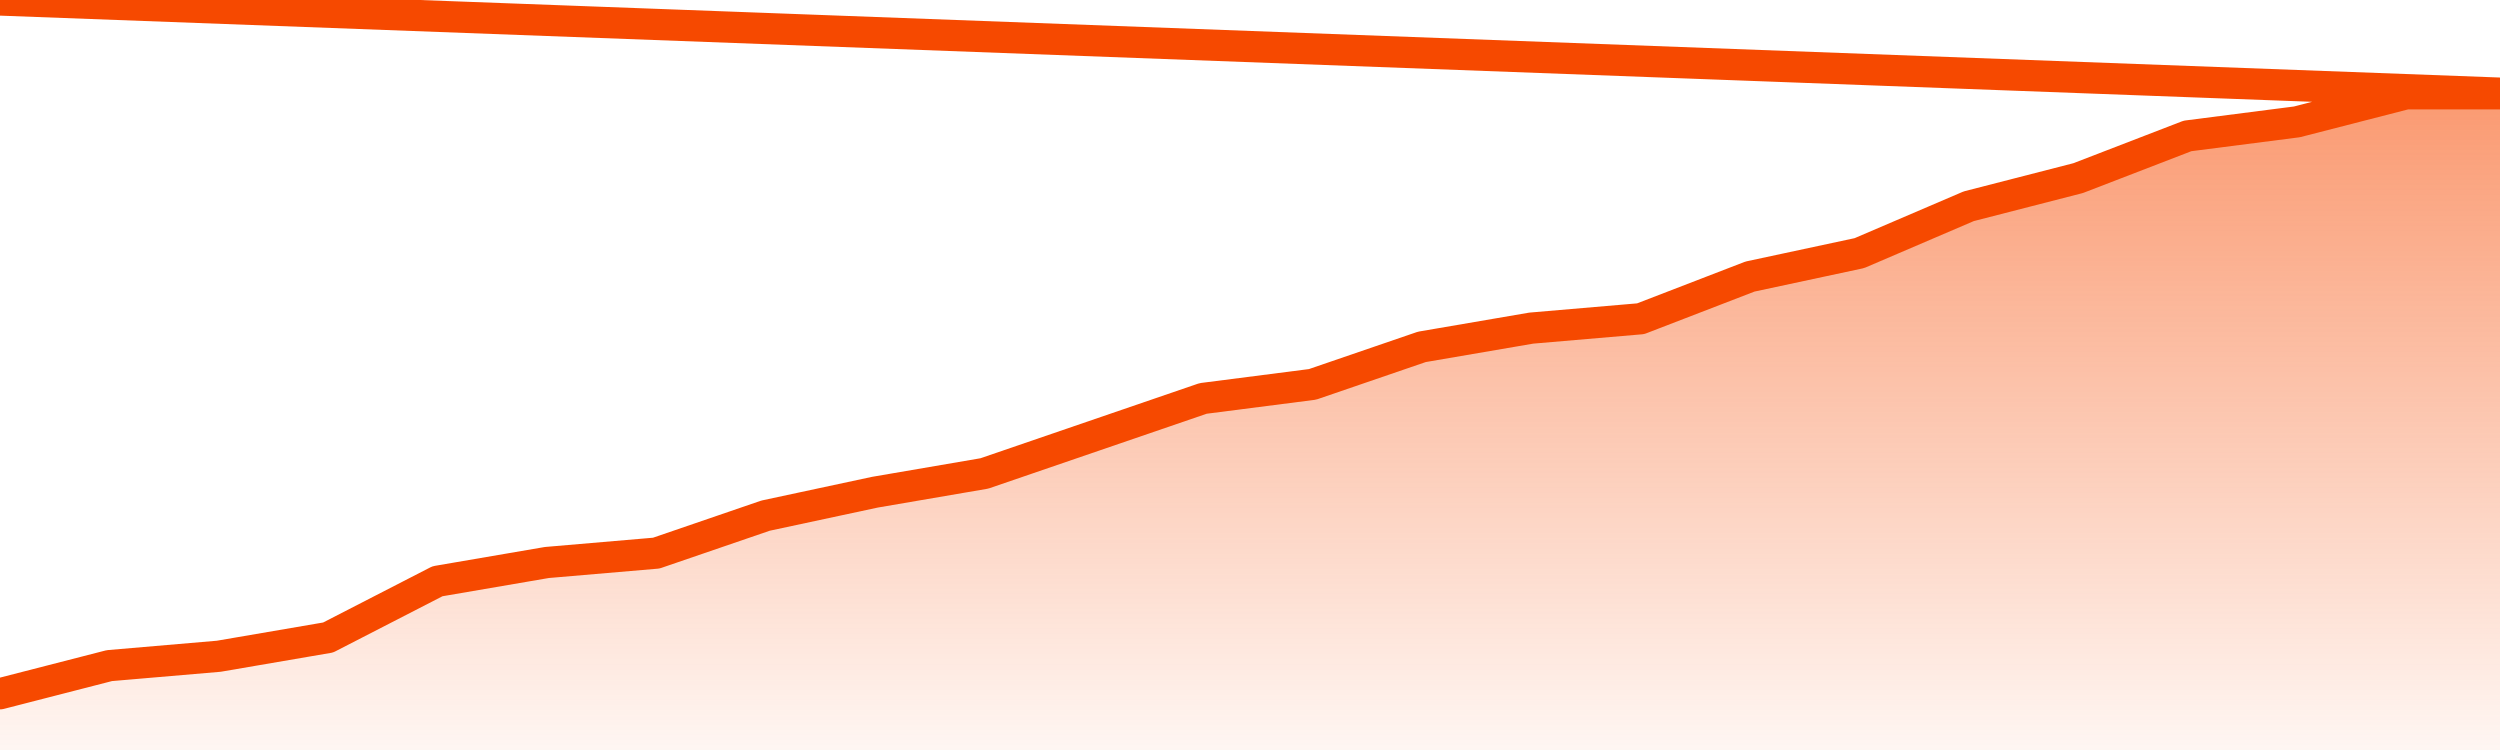
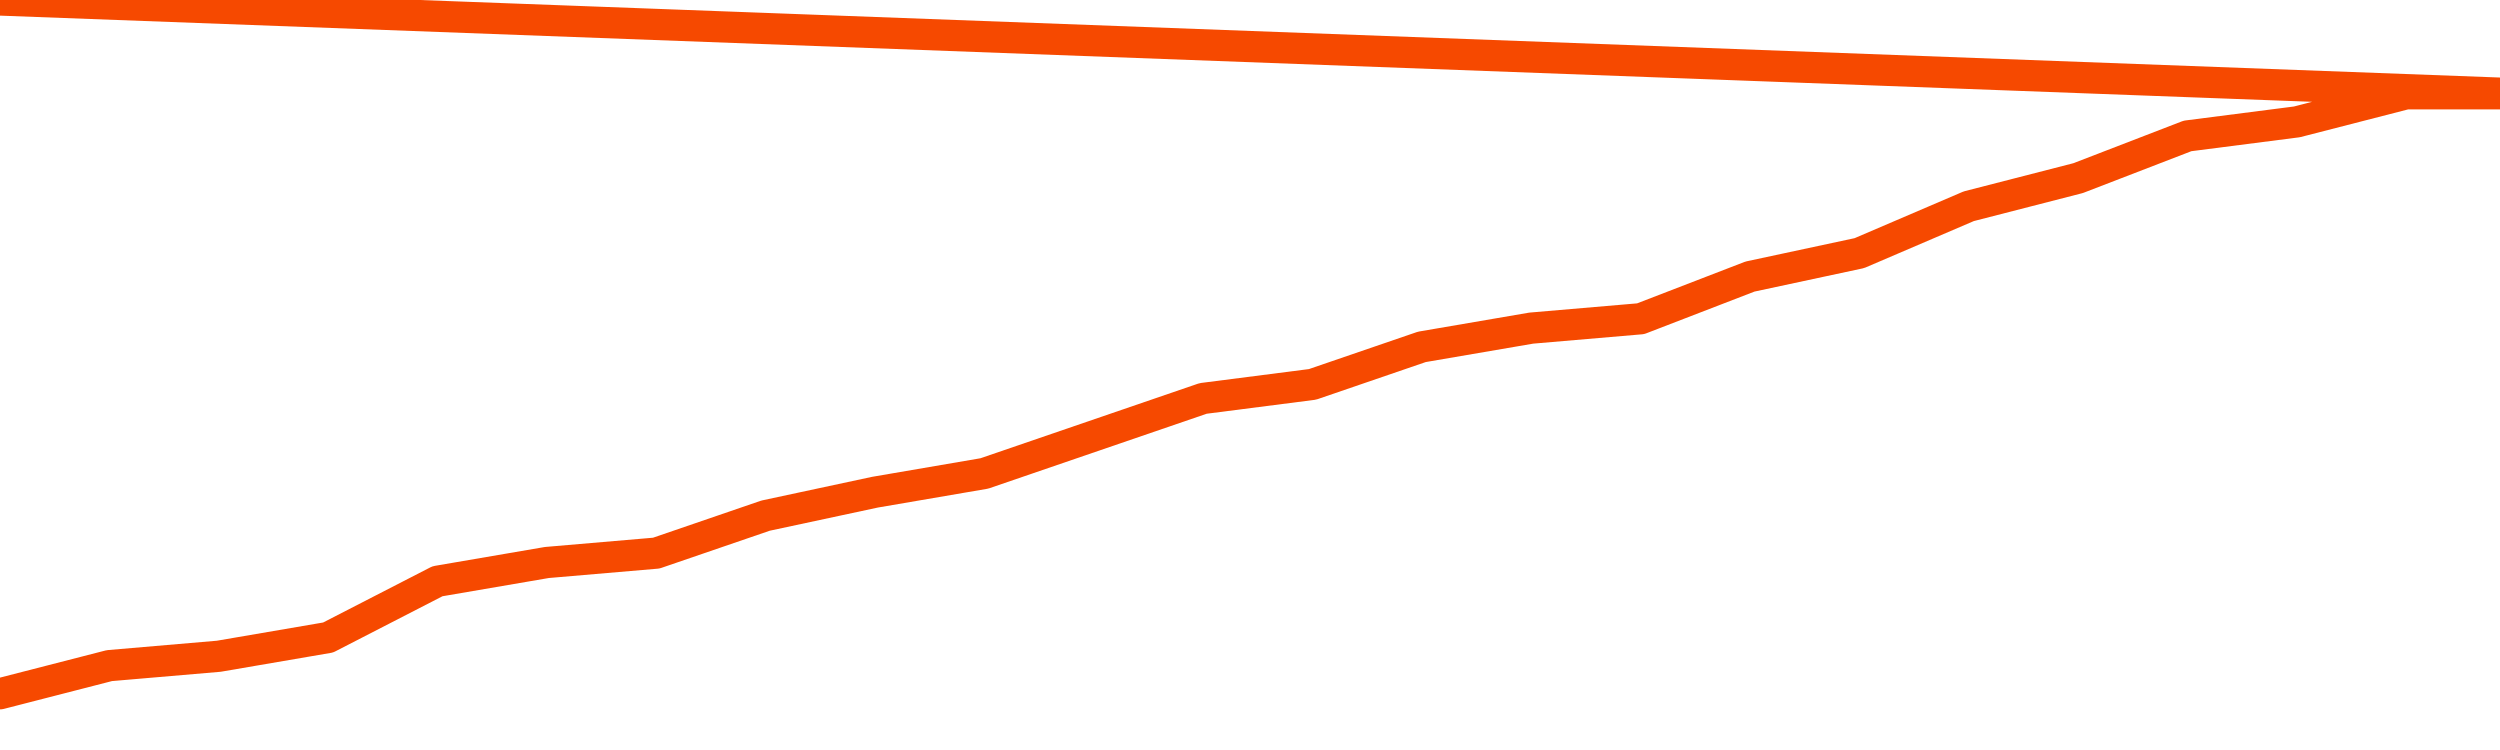
<svg xmlns="http://www.w3.org/2000/svg" version="1.1" width="80" height="24" viewBox="0 0 80 24">
  <defs>
    <linearGradient x1=".5" x2=".5" y2="1" id="gradient">
      <stop offset="0" stop-color="#F64900" />
      <stop offset="1" stop-color="#f64900" stop-opacity="0" />
    </linearGradient>
  </defs>
-   <path fill="url(#gradient)" fill-opacity="0.56" stroke="none" d="M 0,26 0.0,22.2 3.5,21.3 7.0,21.0 10.5,20.4 14.0,18.6 17.5,18.0 21.0,17.7 24.5,16.5 28.0,15.75 31.5,15.15 35.0,13.95 38.5,12.75 42.0,12.3 45.5,11.1 49.0,10.5 52.5,10.2 56.0,8.85 59.5,8.1 63.0,6.6 66.5,5.7 70.0,4.35 73.5,3.9 77.0,3.0 80.5,3.0 82,26 Z" />
  <path fill="none" stroke="#F64900" stroke-width="1" stroke-linejoin="round" stroke-linecap="round" d="M 0.0,22.2 3.5,21.3 7.0,21.0 10.5,20.4 14.0,18.6 17.5,18.0 21.0,17.7 24.5,16.5 28.0,15.75 31.5,15.15 35.0,13.95 38.5,12.75 42.0,12.3 45.5,11.1 49.0,10.5 52.5,10.2 56.0,8.85 59.5,8.1 63.0,6.6 66.5,5.7 70.0,4.35 73.5,3.9 77.0,3.0 80.5,3.0.join(' ') }" />
</svg>